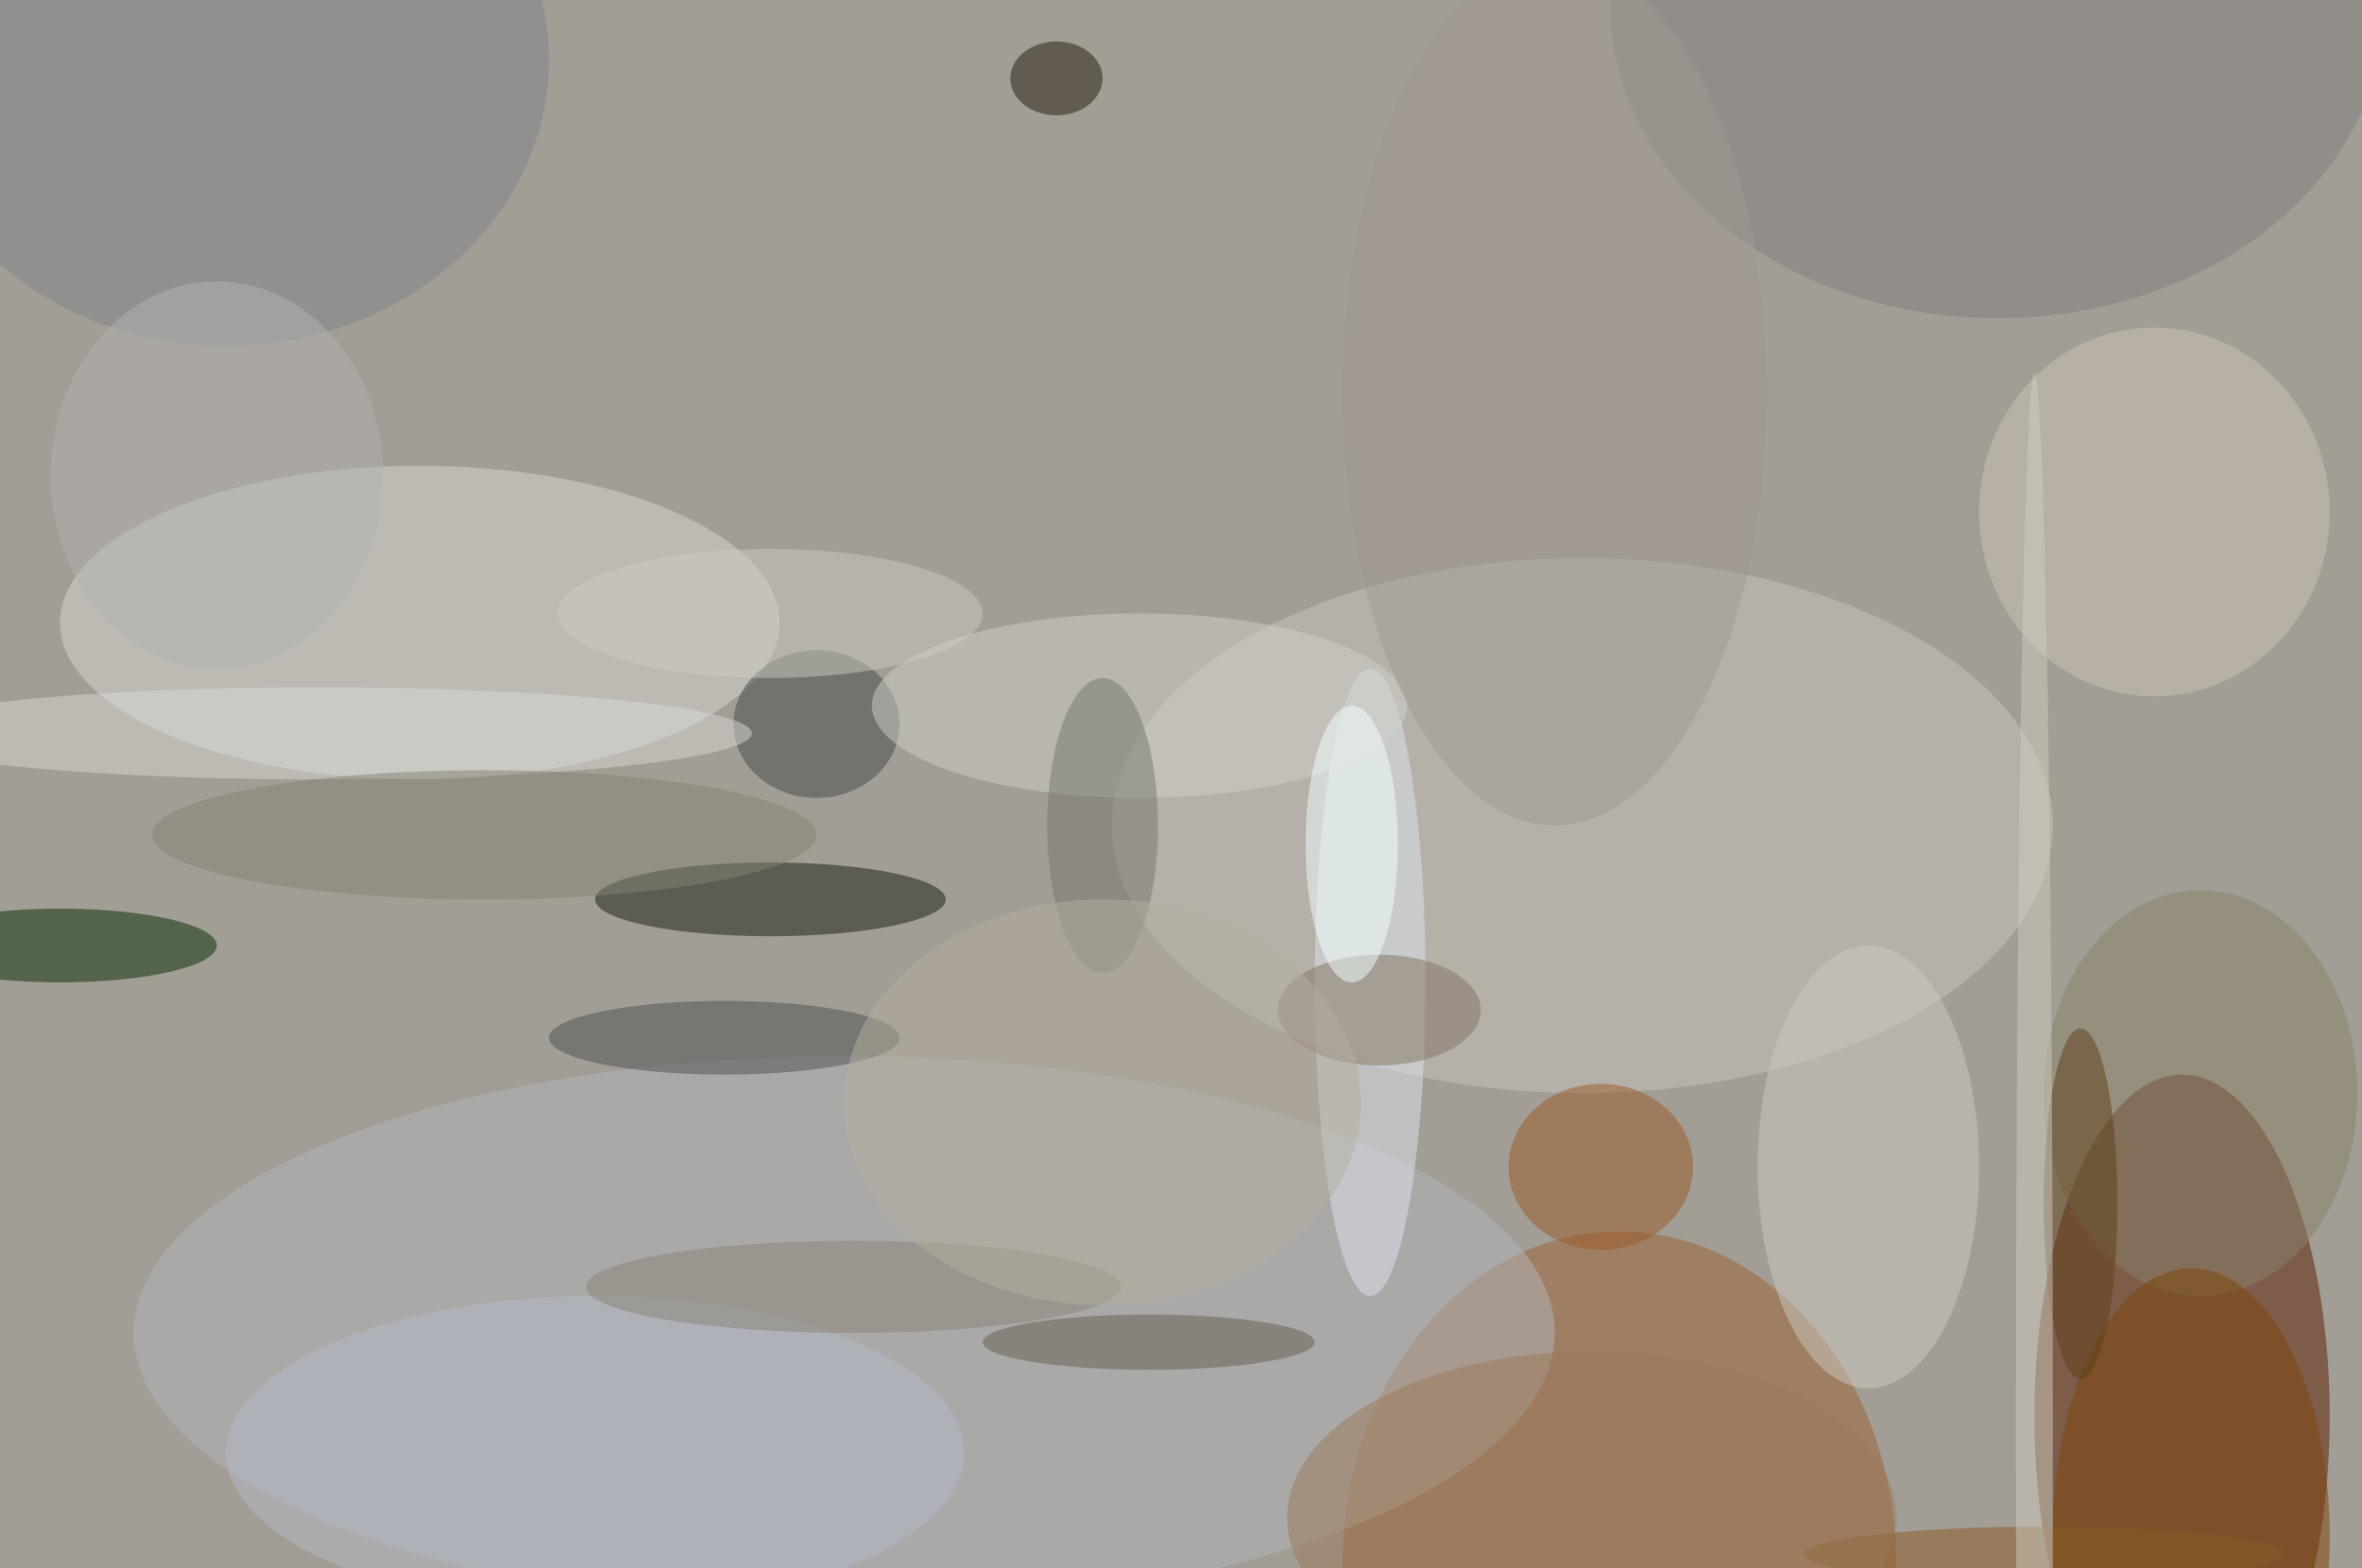
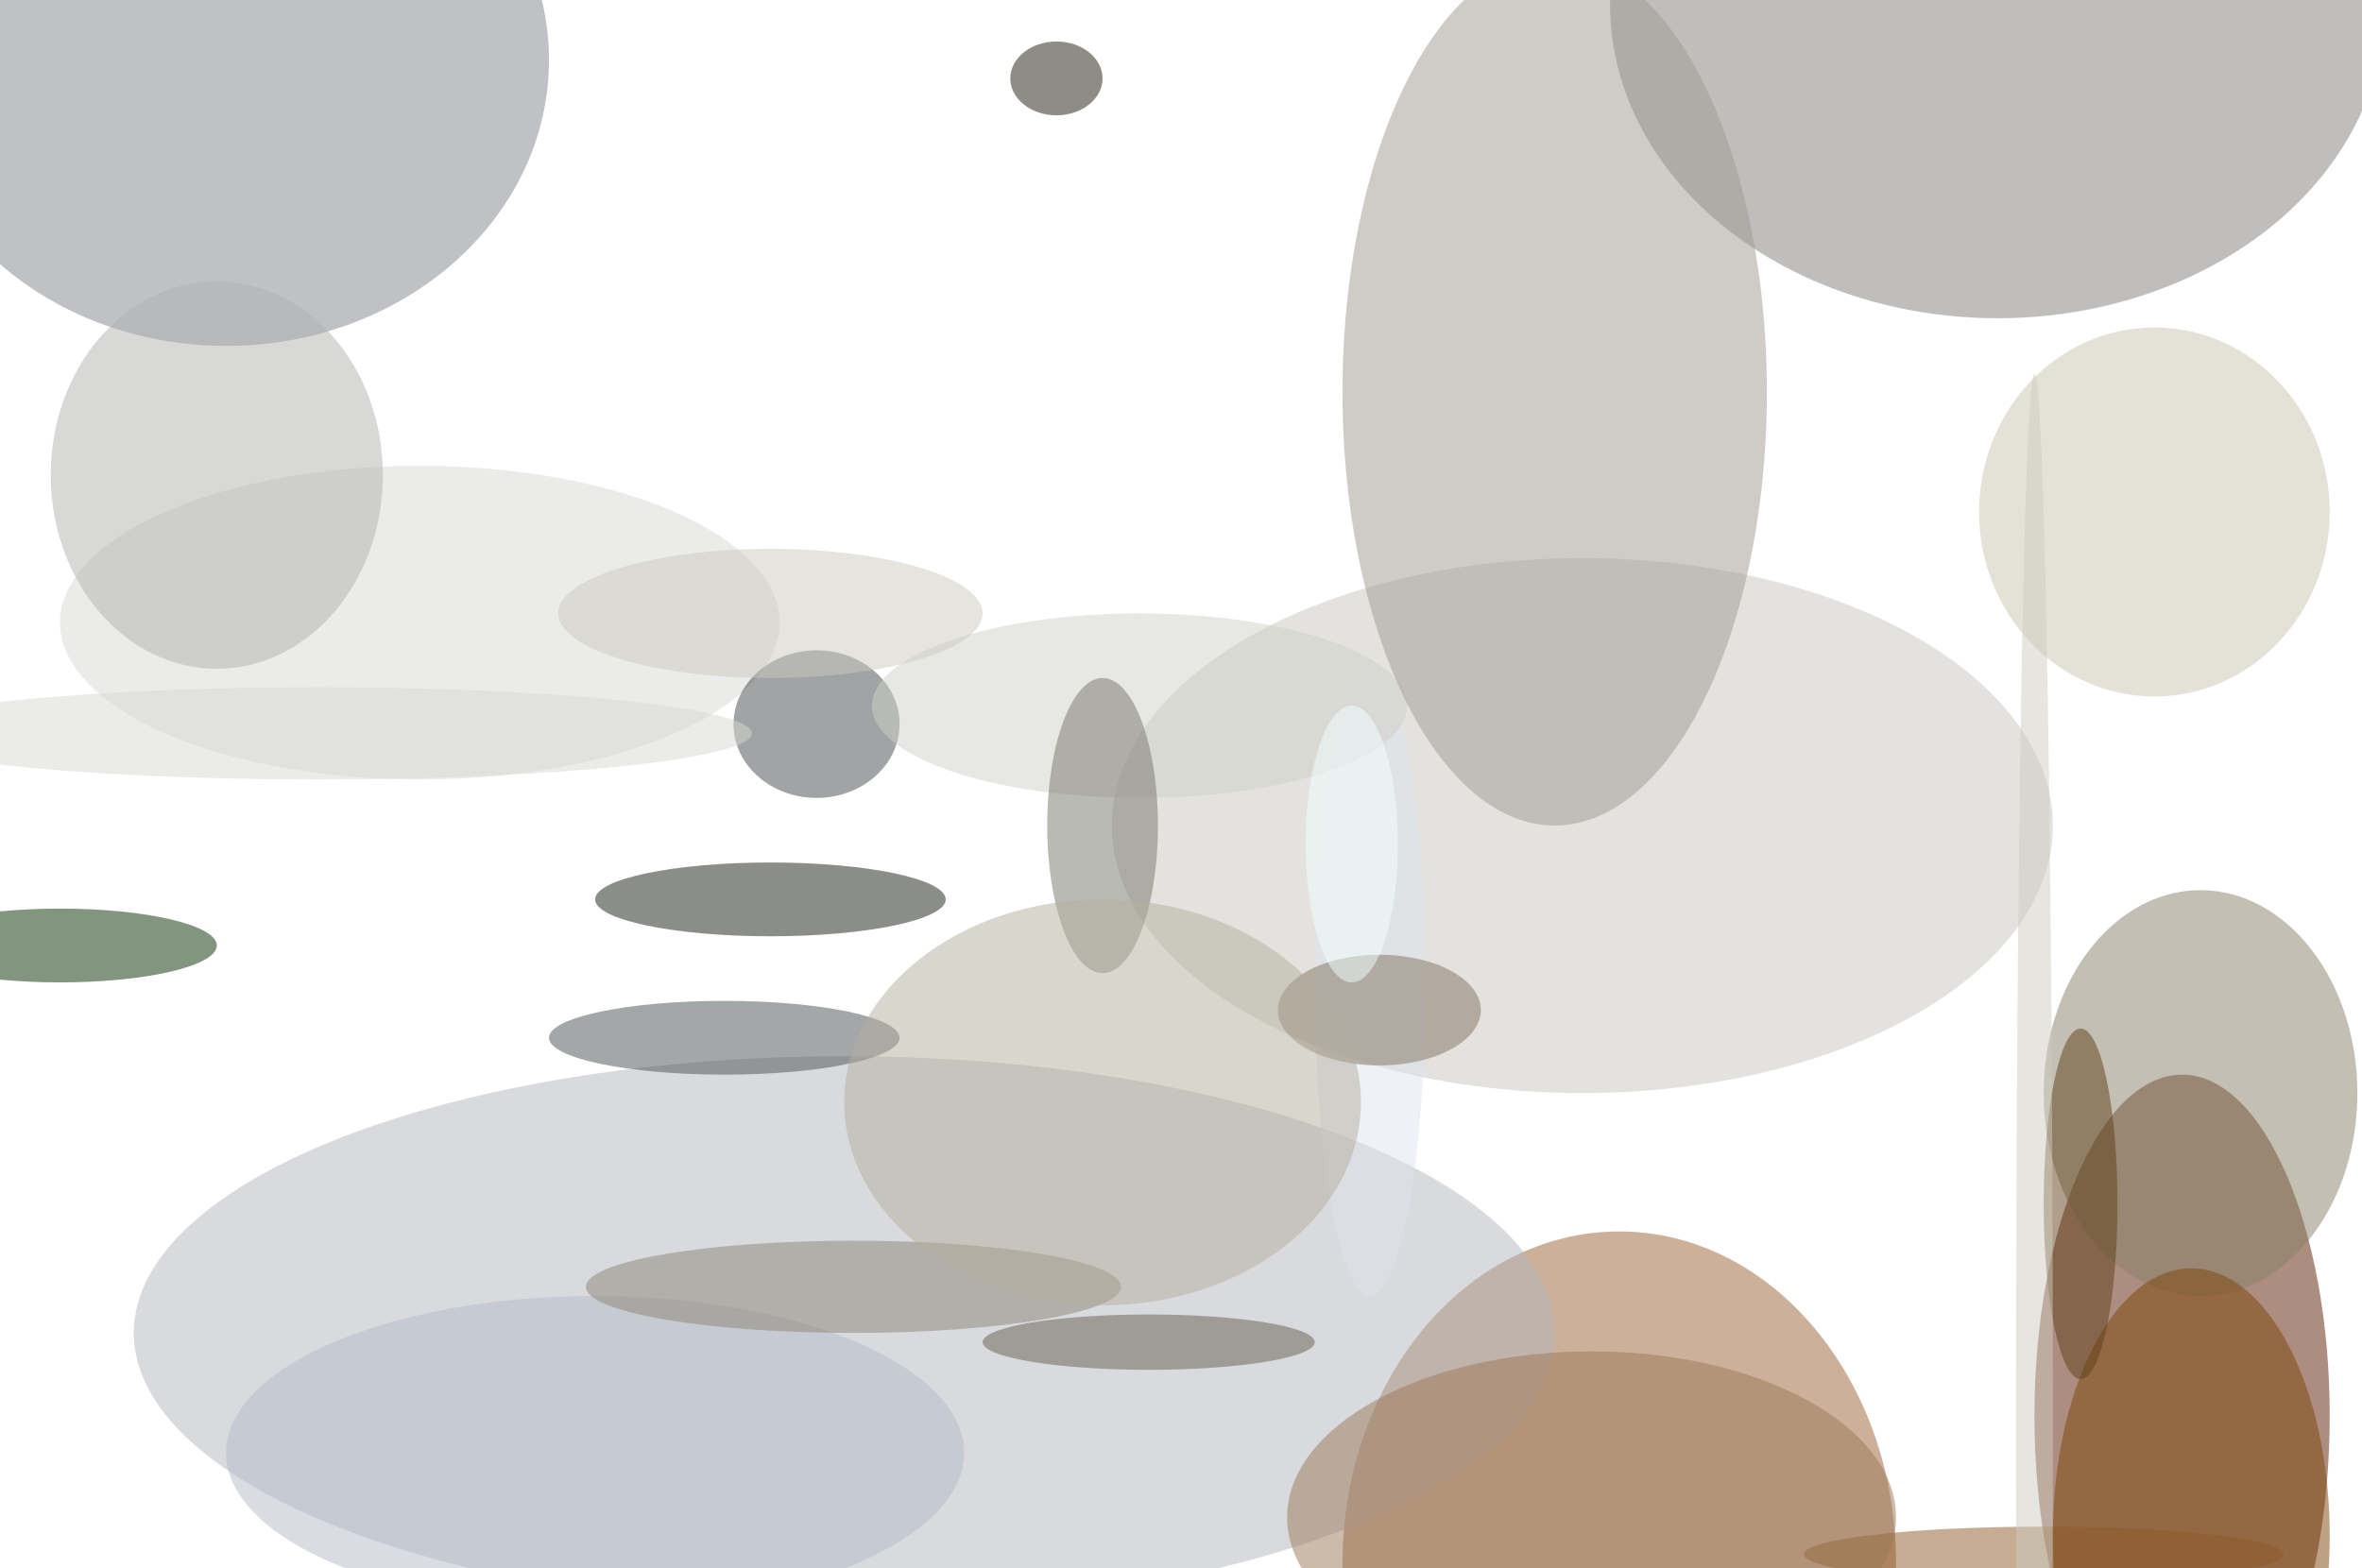
<svg xmlns="http://www.w3.org/2000/svg" width="1024" height="680">
-   <path fill="#a29d95" d="M0 0h1024v680H0z" />
  <g fill-opacity=".502" transform="matrix(4 0 0 4 2 2)">
    <ellipse cx="236" cy="153" fill="#5a1c00" rx="16" ry="37" />
    <ellipse cx="175" cy="169" fill="#9c6335" rx="30" ry="36" />
    <ellipse cx="171" cy="89" fill="#c7c5bd" rx="51" ry="29" />
    <ellipse cx="45" cy="67" fill="#d7d8d3" rx="39" ry="17" />
    <ellipse cx="91" cy="144" fill="#b4b5bb" rx="77" ry="30" />
    <ellipse cx="83" cy="97" fill="#191d14" rx="19" ry="4" />
    <ellipse cx="6" cy="102" fill="#062c00" rx="17" ry="4" />
    <ellipse cx="216" fill="#807e7c" rx="42" ry="34" />
    <ellipse cx="148" cy="106" fill="#dde4ed" rx="6" ry="34" />
-     <ellipse cx="202" cy="126" fill="#cec9c1" rx="12" ry="24" />
    <ellipse cx="88" cy="78" fill="#424b4a" rx="9" ry="8" />
    <ellipse cx="233" cy="55" fill="#cac5b0" rx="19" ry="20" />
-     <ellipse cx="173" cy="126" fill="#9b5b26" rx="10" ry="9" />
    <ellipse cx="238" cy="118" fill="#878168" rx="17" ry="22" />
    <ellipse cx="24" cy="6" fill="#7f848a" rx="35" ry="31" />
    <ellipse cx="78" cy="112" fill="#4a5153" rx="19" ry="4" />
    <ellipse cx="123" cy="76" fill="#cfd0c8" rx="29" ry="10" />
    <ellipse cx="149" cy="109" fill="#827360" rx="11" ry="6" />
    <ellipse cx="237" cy="166" fill="#7c4508" rx="15" ry="29" />
    <ellipse cx="124" cy="145" fill="#655f4f" rx="18" ry="3" />
    <ellipse cx="64" cy="157" fill="#b4bac7" rx="40" ry="17" />
    <ellipse cx="34" cy="79" fill="#d8d7d2" rx="47" ry="5" />
    <ellipse cx="119" cy="89" fill="#77766c" rx="6" ry="16" />
-     <ellipse cx="52" cy="90" fill="#838275" rx="36" ry="7" />
    <ellipse cx="114" cy="8" fill="#201b0e" rx="5" ry="4" />
    <ellipse cx="225" cy="130" fill="#5f3e18" rx="4" ry="19" />
    <ellipse cx="92" cy="139" fill="#8a8476" rx="29" ry="5" />
    <ellipse cx="83" cy="66" fill="#cbc9c0" rx="23" ry="7" />
    <ellipse cx="221" cy="168" fill="#8c5a27" rx="26" ry="3" />
    <ellipse cx="220" cy="154" fill="#cecbbf" rx="2" ry="114" />
    <ellipse cx="172" cy="164" fill="#9a7858" rx="33" ry="18" />
    <ellipse cx="119" cy="119" fill="#b3ae9d" rx="28" ry="22" />
    <ellipse cx="23" cy="51" fill="#b1b2b0" rx="18" ry="21" />
    <ellipse cx="146" cy="91" fill="#f2ffff" rx="5" ry="15" />
    <ellipse cx="168" cy="42" fill="#a09a91" rx="23" ry="47" />
  </g>
</svg>